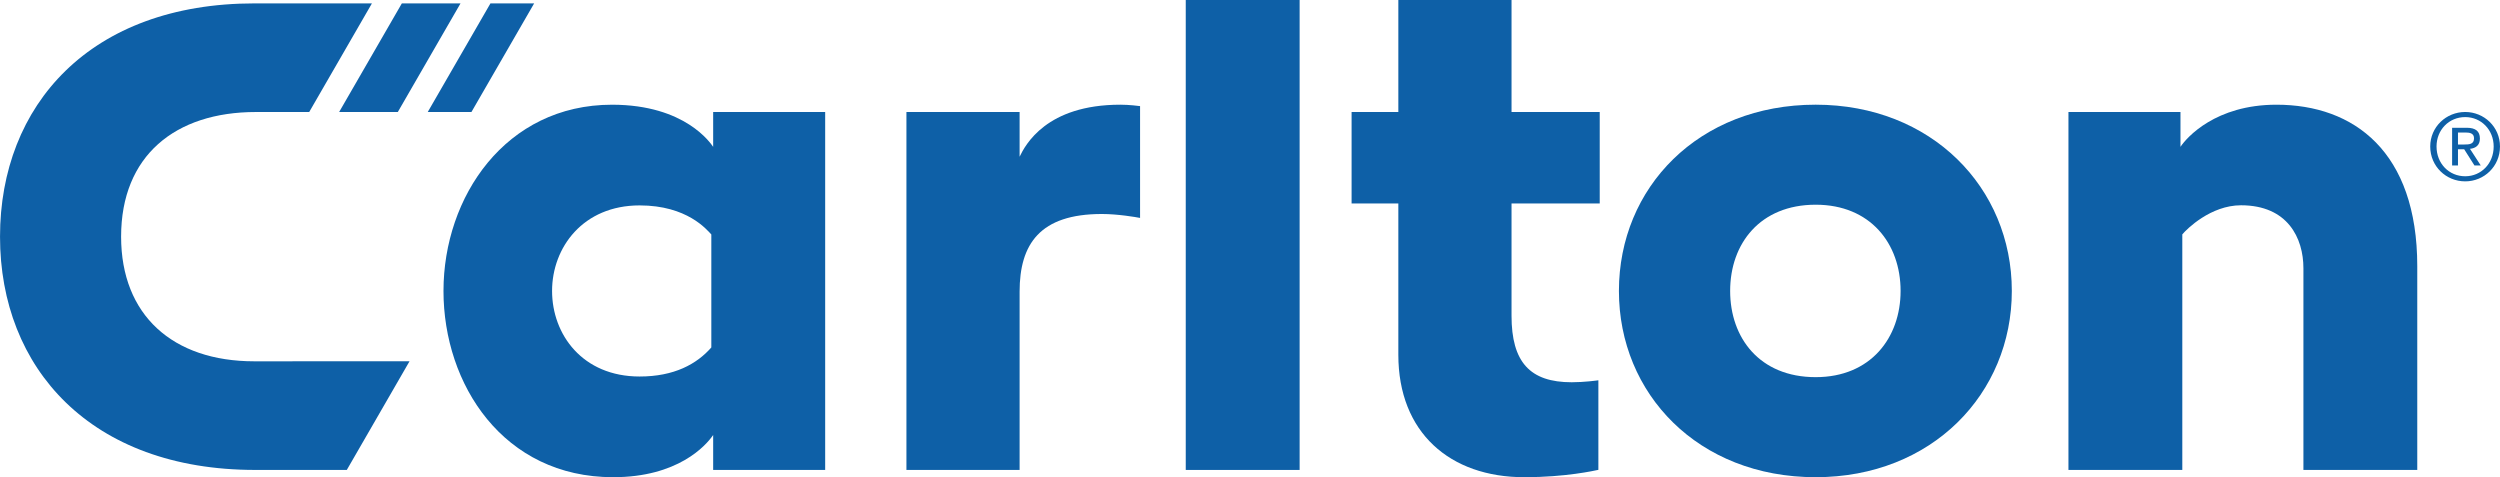
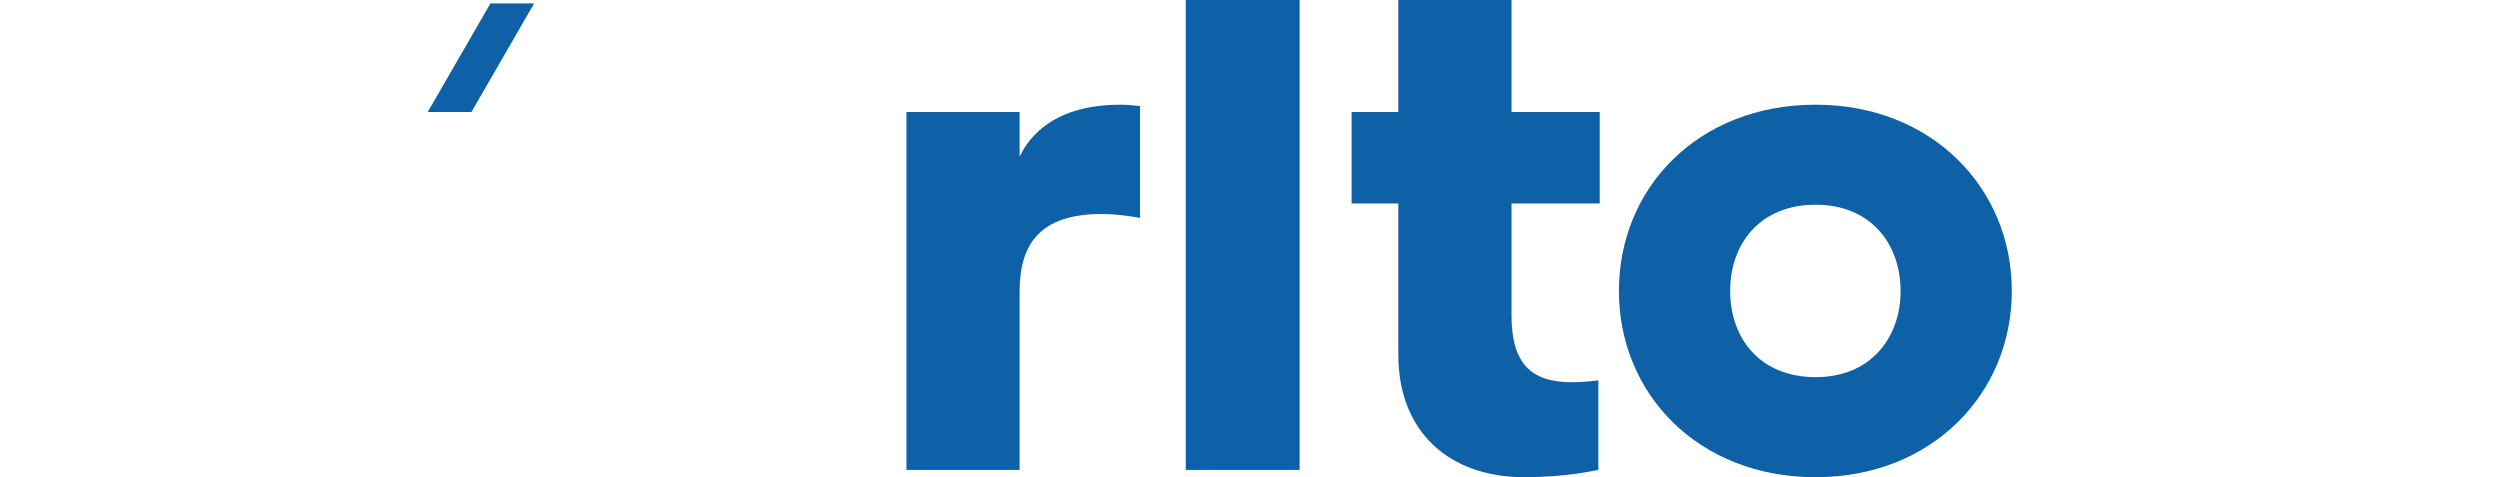
<svg xmlns="http://www.w3.org/2000/svg" xml:space="preserve" width="175.491mm" height="33.498mm" version="1.1" style="shape-rendering:geometricPrecision; text-rendering:geometricPrecision; image-rendering:optimizeQuality; fill-rule:evenodd; clip-rule:evenodd" viewBox="0 0 17549.12 3349.85">
  <defs>
    <style type="text/css">
   
    .fil0 {fill:#0E60A7;fill-rule:nonzero}
   
  </style>
  </defs>
  <g id="Camada_x0020_1">
    <g id="_2090800802160">
-       <path class="fil0" d="M4993.23 1645.84c-31.58,-33.2 -169.18,-203.96 -503.45,-203.96 -397.4,0 -614.47,295.56 -614.47,600.59 0,304.64 212.87,600.55 614.47,600.55 243.09,0 401.35,-87.42 503.45,-204.04l0 -793.14zm799.16 -859.76l0 2512.75 -786.26 0 0 -245.29c-50.77,74.75 -247.7,296.3 -701.82,296.3 -771.46,0 -1191.26,-651.43 -1191.26,-1307.37 0,-660.5 435.48,-1307.44 1183.12,-1307.44 515.83,0 693.73,273.49 709.93,295.7l0 -244.65 786.29 0z" />
      <polygon class="fil0" points="8323.53,0 9122.91,0 9122.91,3298.83 8323.53,3298.83 " />
      <path class="fil0" d="M13341.55 2042.45c0,-333.06 -212.6,-605.45 -596.02,-605.45 -389.77,0 -600.45,272.39 -600.45,605.45 0,327.82 205.41,605.03 600.45,605.03 386.58,0 596.02,-277.21 596.02,-605.03zm780.77 0c0,720.49 -560.55,1307.37 -1376.79,1307.37 -826.81,0 -1381.24,-586.88 -1381.24,-1307.37 0,-725.54 558.05,-1307.57 1381.24,-1307.57 812.06,0 1376.79,582.03 1376.79,1307.57z" />
-       <path class="fil0" d="M1784.91 2536.33c-573.64,0 -934.91,-325.16 -934.91,-875 0,-568.27 379.97,-875.03 946.25,-875.03 1.6,0 3.41,0.19 4.95,0.19l0 -0.19 369.22 0 440.27 -762.51 -823.8 0c-1154.62,0 -1786.89,714.84 -1786.89,1637.54 0,923.95 637.62,1637.47 1790.88,1637.47l643.44 0 440.42 -762.83 -1089.83 0.36z" />
-       <polygon class="fil0" points="3232.59,23.8 2820.77,23.8 2380.68,786.08 2792.49,786.08 " />
      <polygon class="fil0" points="3749.47,23.8 3442.72,23.8 3002.62,786.08 3309.35,786.08 " />
      <path class="fil0" d="M10610.44 1428.16l0 788.12c0,325.65 129.22,467.06 422.3,467.06 88.58,0 177.49,-12.44 187.32,-13.87l0 628.7c-29.05,6.07 -231.49,51.68 -519.72,51.68 -523.15,0 -884.5,-314.36 -884.5,-859.38l0 -1062.31 -328.18 0 0 -642.1 328.18 0 0 -786.06 794.6 0 0 786.06 619.07 0 0 642.1 -619.07 0z" />
-       <path class="fil0" d="M16968.46 1868.56l0 1430.27 -799.16 0 0 -1415.56c0,-212.22 -110.41,-442.29 -438.17,-442.29 -212.99,0 -381.36,167.36 -412.04,204.34l0 1653.51 -799.24 0 0 -2512.75 786.39 0 0 244.66c43.28,-65.47 246.22,-295.75 673.66,-295.75 543.16,0 988.56,328.86 988.56,1133.57z" />
      <path class="fil0" d="M7157.26 1100.17c40.56,-83.61 187.63,-365.24 707.18,-365.24 61.57,0 131.41,8.87 138.44,9.96l0 784.86c-28.33,-5.61 -156.45,-27.59 -268.06,-27.59 -435.4,0 -577.56,211.28 -577.56,545.36l0 1251.31 -794.46 0 0 -2512.75 794.46 0 0 314.09z" />
-       <path class="fil0" d="M17254.27 1014.45l43.03 0c36.35,0 69.63,-1.82 69.63,-43.66 0,-35.12 -30.28,-40.58 -58.15,-40.58l-54.51 0 0 84.24zm-41.18 -117.55l102.39 0c63.01,0 92.69,24.85 92.69,75.73 0,47.83 -30.34,67.87 -69.69,72.1l75.71 116.91 -44.18 0 -72.14 -113.89 -43.6 0 0 113.89 -41.18 0 0 -264.74zm91.82 340.39c112.68,0 199.89,-89.81 199.89,-209.01 0,-116.53 -87.21,-206.39 -199.89,-206.39 -113.93,0 -201.22,89.86 -201.22,206.39 0,119.2 87.29,209.01 201.22,209.01zm0 -451.24c132.8,0 244.21,104.87 244.21,242.23 0,139.99 -111.41,244.84 -244.21,244.84 -133.51,0 -245.48,-104.85 -245.48,-244.84 0,-137.36 111.97,-242.23 245.48,-242.23z" />
    </g>
  </g>
</svg>